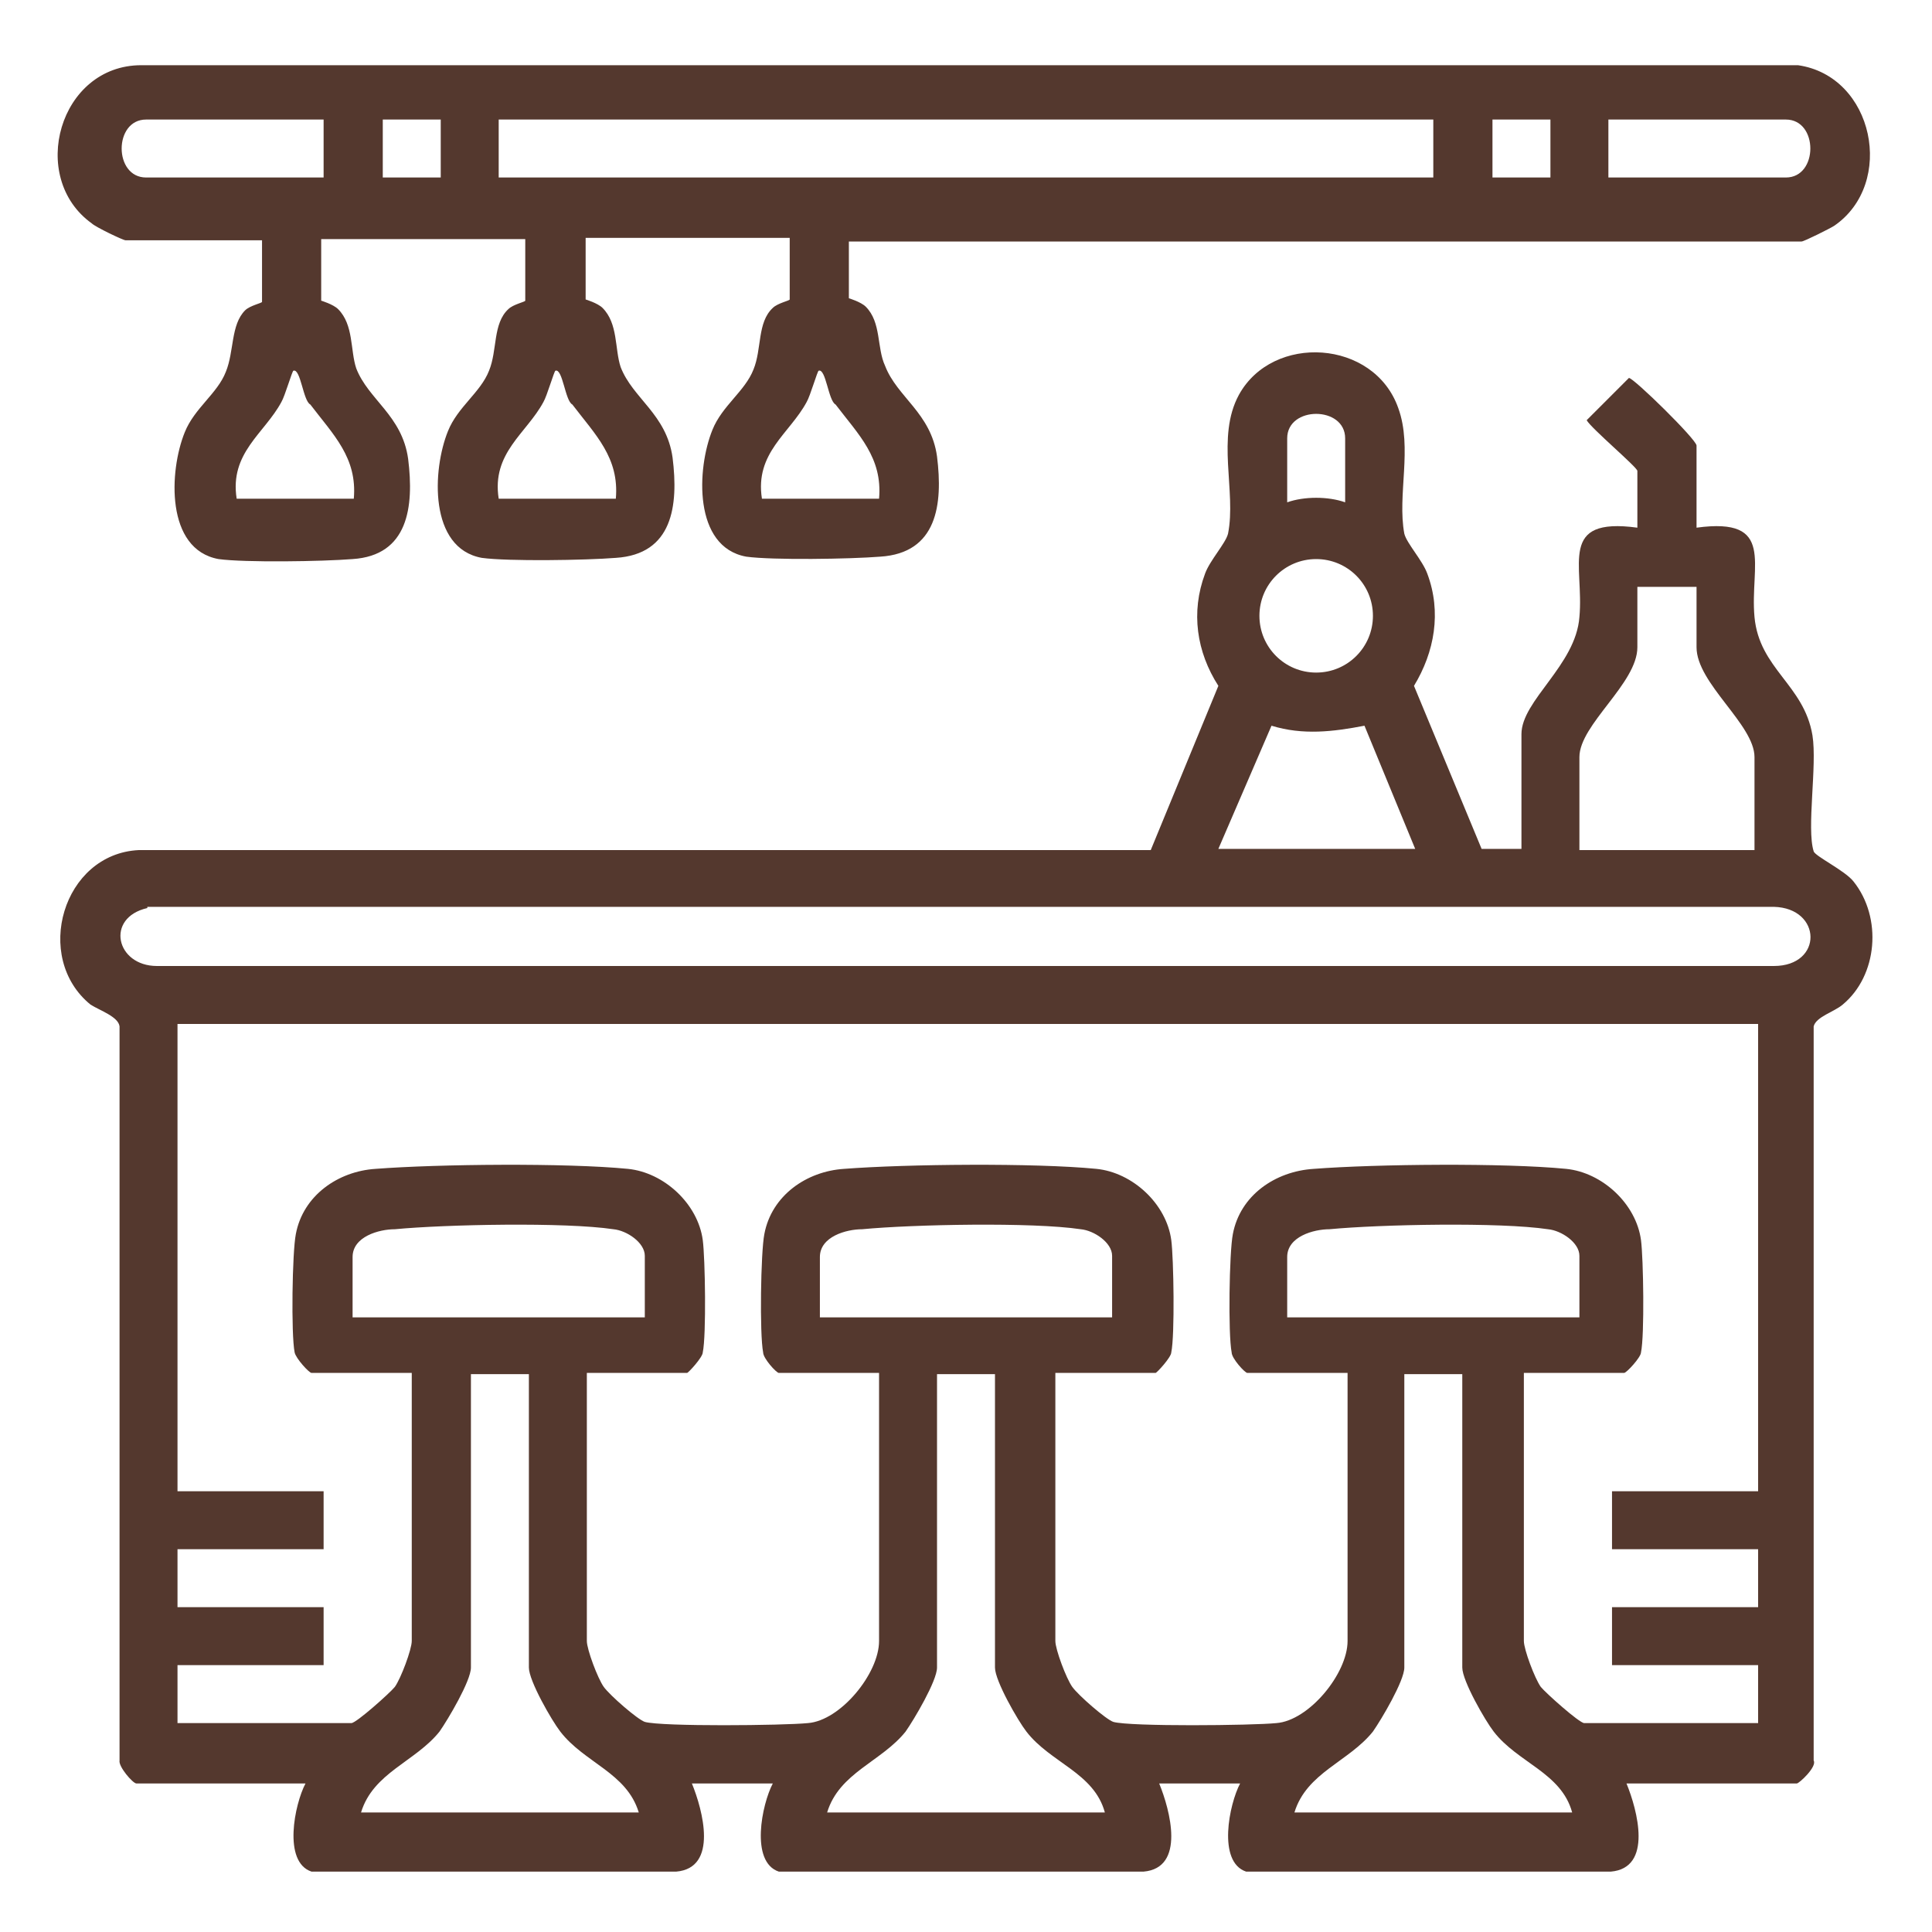
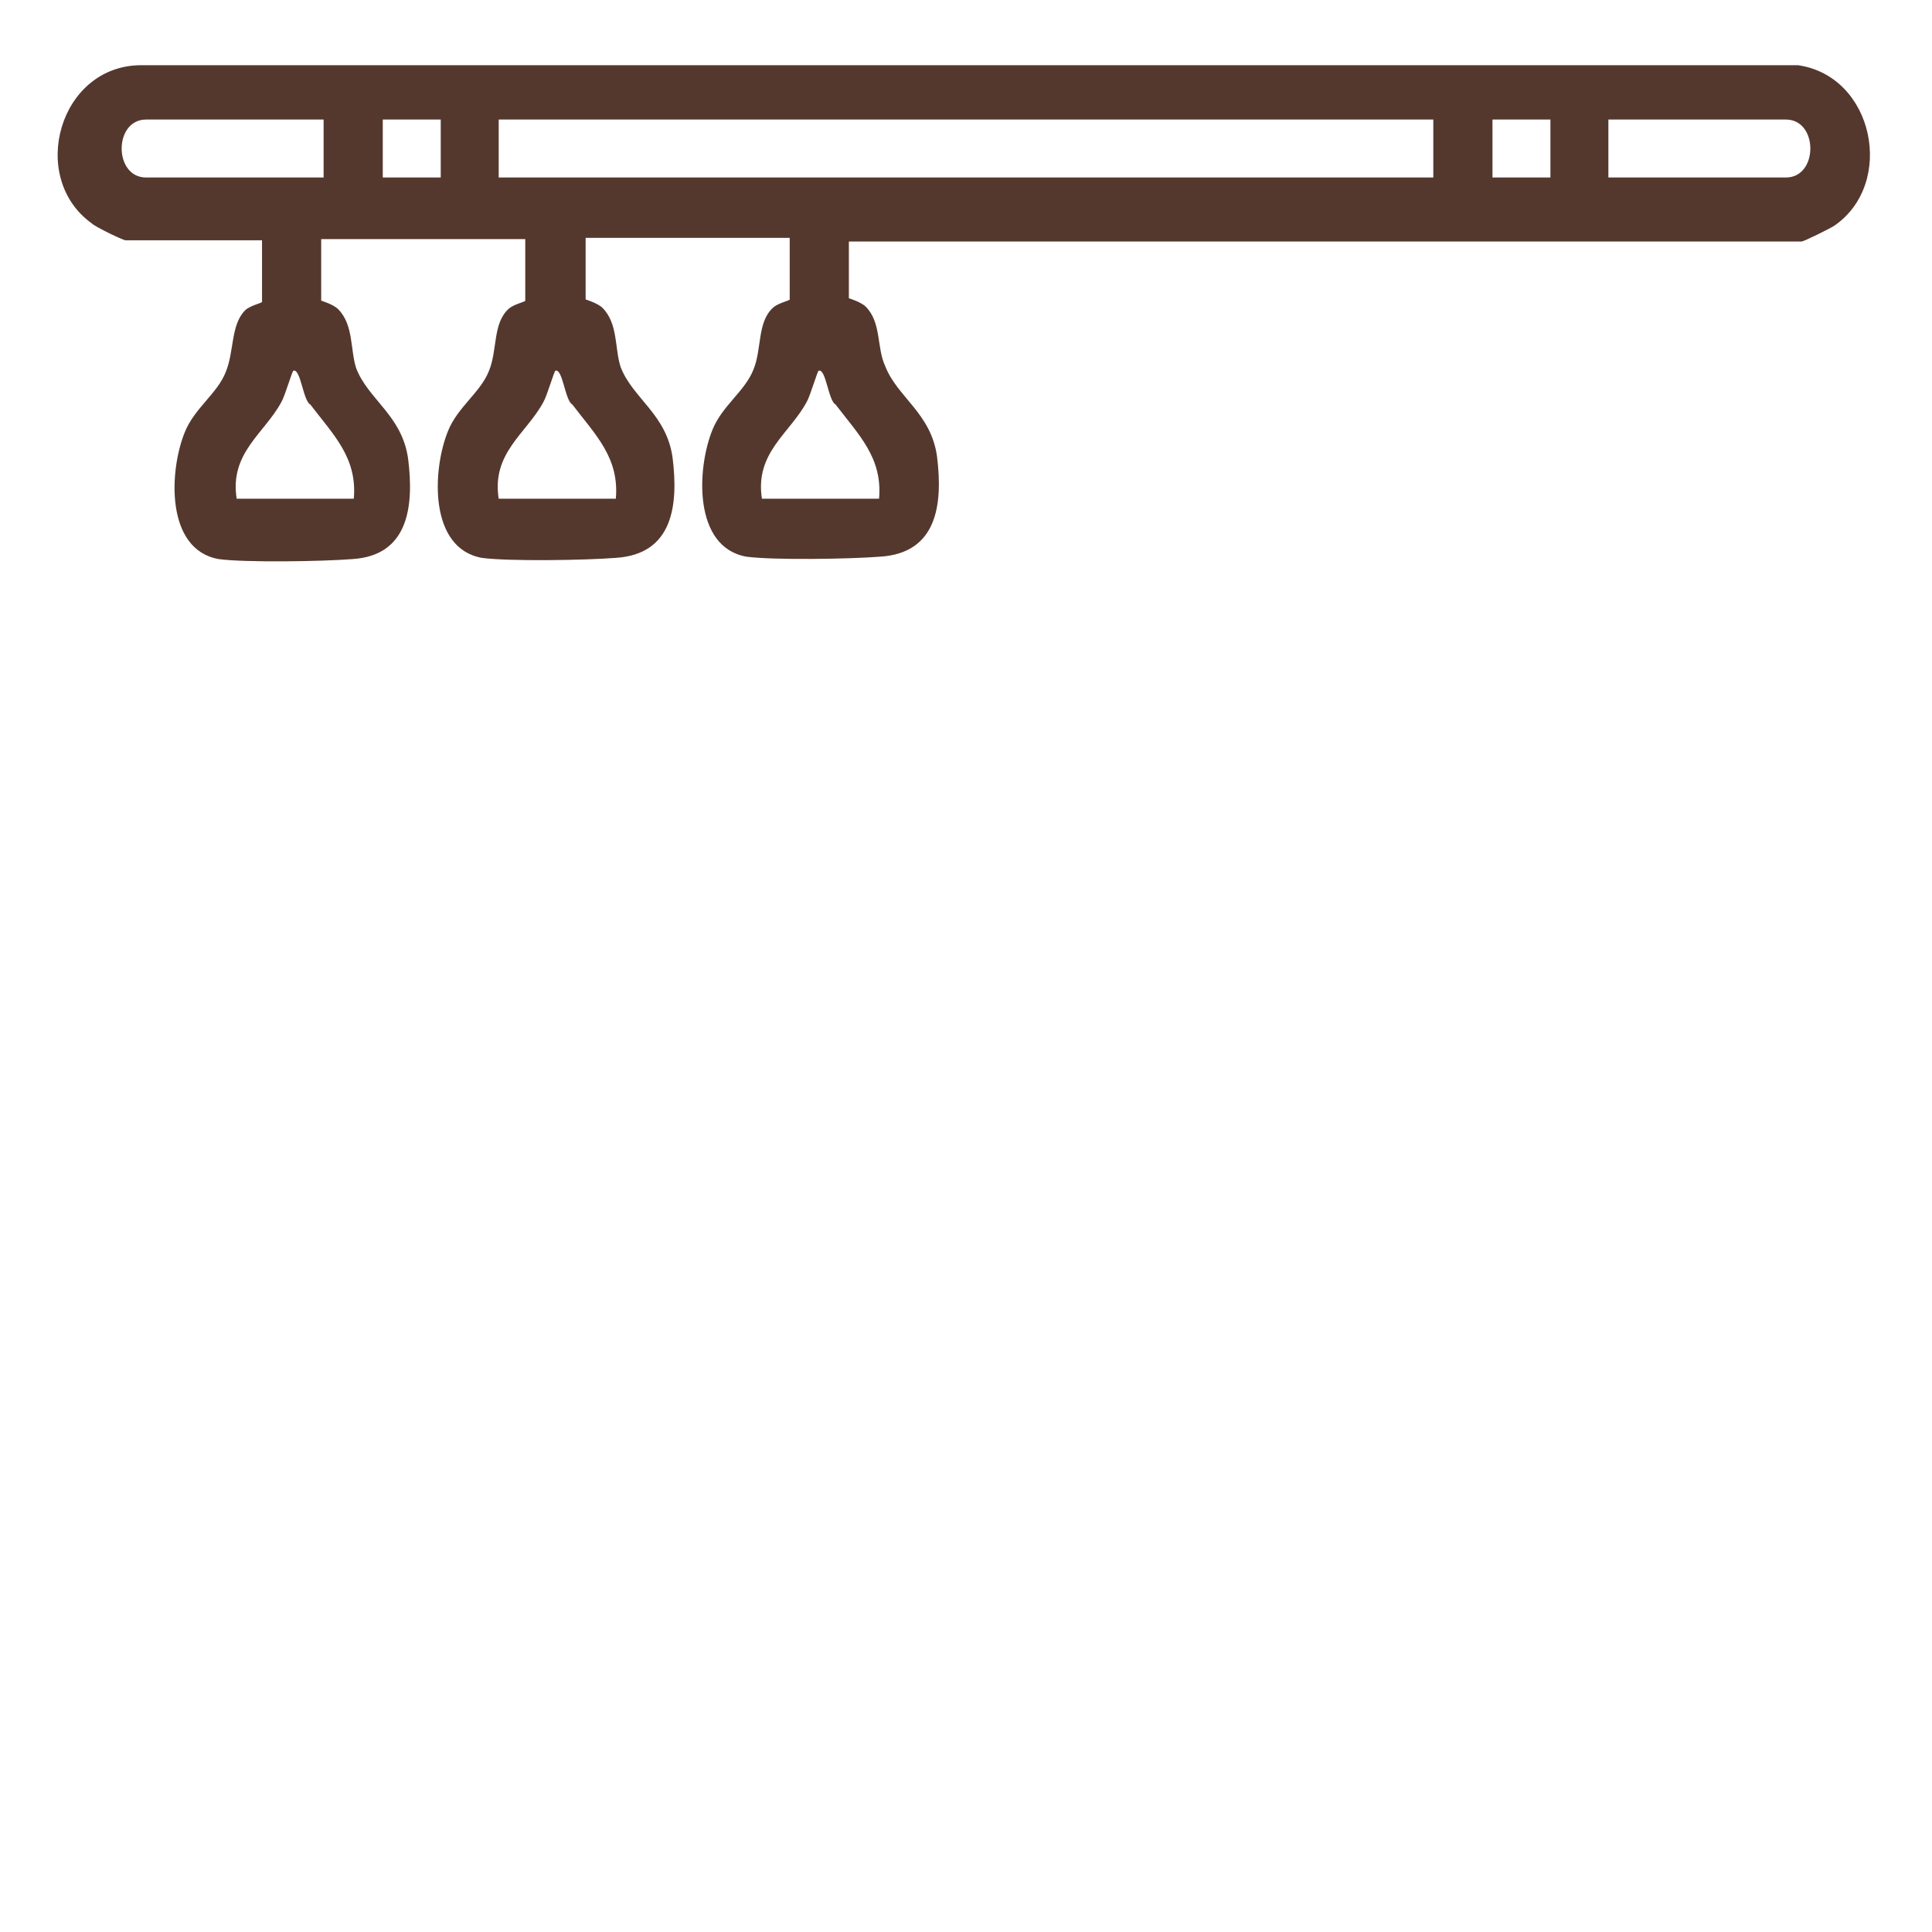
<svg xmlns="http://www.w3.org/2000/svg" id="Layer_1" version="1.1" viewBox="0 0 160 160">
  <defs>
    <style>
      .st0 {
        fill: #54382e;
      }
    </style>
  </defs>
  <g id="VcqyGI">
    <g>
-       <path class="st0" d="M11.3,147.7c-.3,0-1.5-1.4-1.4-1.9v-60.8c-.1-.8-1.6-1.3-2.4-1.8-4.8-3.9-2.3-12.5,4-12.8h83.8s5.6-13.6,5.6-13.6c-1.8-2.8-2.3-6.1-1.1-9.3.4-1.1,1.7-2.5,1.9-3.3.7-3.5-1-8,.9-11.5,2.8-5.1,11.2-4.6,13.2,1.1,1.2,3.3-.1,7.2.5,10.4.2.8,1.5,2.2,1.9,3.3,1.2,3.2.6,6.5-1.1,9.3l5.6,13.5h3.3s0-9.5,0-9.5c0-2.8,4.5-5.7,4.8-9.7.4-4.3-1.8-8.3,4.8-7.4v-4.7c0-.3-3.8-3.5-4.2-4.2l3.5-3.5c.4,0,5.6,5.1,5.6,5.6v6.8c6.6-.9,4.4,3.1,4.8,7.4s4.1,5.6,4.8,9.8c.4,2.5-.5,7.7.1,9.6.1.4,2.6,1.6,3.3,2.5,2.4,3,2,7.8-.9,10.2-.7.6-2.2,1-2.4,1.8v60.8c.3.5-1.2,1.9-1.4,1.9h-14.1c.9,2.2,2.2,7-1.3,7.3h-30.2c-2.4-.8-1.4-5.6-.5-7.3h-6.7c.9,2.2,2.2,7-1.3,7.3h-30.2c-2.4-.8-1.4-5.6-.5-7.3h-6.7c.9,2.2,2.2,7-1.3,7.3h-30.2c-2.4-.8-1.4-5.6-.5-7.3h-14.1ZM111.4,41.6v-5.3c0-2.7-4.8-2.7-4.8,0v5.3c1.4-.5,3.4-.5,4.8,0ZM113.7,51c0-2.6-2.1-4.7-4.7-4.7s-4.7,2.1-4.7,4.7,2.1,4.7,4.7,4.7,4.7-2.1,4.7-4.7ZM140.4,48.6h-4.8v5c0,3-4.8,6.4-4.8,9.1v7.7h14.5v-7.7c0-2.7-4.8-6.1-4.8-9.1v-5h0ZM117.2,70.3l-4.2-10.2c-2.6.5-5.1.8-7.7,0l-4.4,10.2h16.3,0ZM12.2,75.2c-3.5.8-2.6,4.8.8,4.8h133.9c4.1,0,4-4.8,0-4.9H12.2q0,0,0,0ZM145.3,84.8H14.7v38.7h12.1v4.8h-12.1v4.8h12.1v4.8h-12.1v4.8h14.4c.4,0,3.2-2.5,3.6-3,.5-.7,1.4-3.1,1.4-3.8v-22.2h-8.3c-.2,0-1.3-1.2-1.4-1.7-.3-1.5-.2-8.3.1-9.8.6-3.2,3.5-5.2,6.6-5.4,5.2-.4,15.8-.5,20.9,0,3,.3,5.8,2.9,6.2,5.9.2,1.5.3,7.9,0,9.3,0,.4-1.2,1.7-1.3,1.7h-8.3v22.2c0,.7.9,3.1,1.4,3.8s2.8,2.7,3.4,2.9c1.4.4,11.5.3,13.5.1,2.7-.2,5.9-4.1,5.9-6.8v-22.2h-8.3c-.2,0-1.3-1.2-1.3-1.7-.3-1.5-.2-8.3.1-9.8.6-3.2,3.5-5.2,6.6-5.4,5.2-.4,15.8-.5,20.9,0,3,.3,5.8,2.9,6.2,5.9.2,1.5.3,7.9,0,9.3,0,.4-1.2,1.7-1.3,1.7h-8.3v22.2c0,.7.9,3.1,1.4,3.8s2.8,2.7,3.4,2.9c1.4.4,11.5.3,13.5.1,2.7-.2,5.9-4.1,5.9-6.8v-22.2h-8.3c-.2,0-1.3-1.2-1.3-1.7-.3-1.5-.2-8.3.1-9.8.6-3.2,3.5-5.2,6.7-5.4,5.2-.4,15.8-.5,20.9,0,3,.3,5.8,2.9,6.2,5.9.2,1.5.3,7.9,0,9.3,0,.4-1.2,1.7-1.4,1.7h-8.3v22.2c0,.7.9,3.1,1.4,3.8.4.5,3.2,3,3.6,3h14.4v-4.8h-12.1v-4.8h12.1v-4.8h-12.1v-4.8h12.1v-38.7h0ZM53.4,109v-5c0-1.1-1.5-2.1-2.6-2.2-4-.6-13.9-.4-18.1,0-1.3,0-3.5.6-3.5,2.3v5h24.2ZM92.1,109v-5c0-1.1-1.5-2.1-2.6-2.2-4-.6-13.9-.4-18.1,0-1.3,0-3.5.6-3.5,2.3v5h24.2ZM130.8,109v-5c0-1.1-1.5-2.1-2.6-2.2-4-.6-13.9-.4-18.1,0-1.3,0-3.5.6-3.5,2.3v5h24.2ZM43.8,113.8h-4.8v24.3c0,1.1-1.9,4.3-2.6,5.3-2,2.5-5.5,3.4-6.5,6.7h23c-1-3.3-4.5-4.1-6.5-6.7-.7-.9-2.6-4.2-2.6-5.3v-24.3h0ZM82.4,113.8h-4.8v24.3c0,1.1-1.9,4.3-2.6,5.3-2,2.5-5.5,3.4-6.5,6.7h23c-.9-3.3-4.5-4.1-6.5-6.7-.7-.9-2.6-4.2-2.6-5.3v-24.3h0ZM121.1,113.8h-4.8v24.3c0,1.1-1.9,4.3-2.6,5.3-2,2.5-5.5,3.4-6.5,6.7h23c-.9-3.3-4.5-4.1-6.5-6.7-.7-.9-2.6-4.2-2.6-5.3v-24.3h0Z" />
      <path class="st0" d="M70.3,19.6v5.1c0,0,1,.3,1.4.7,1.3,1.3.9,3.4,1.6,4.9,1,2.6,3.8,3.9,4.3,7.5.5,4,0,8-4.7,8.3-2.5.2-8.9.3-11.1,0-4.4-.8-4.1-7.3-2.8-10.5.8-2,2.7-3.2,3.4-5,.7-1.7.3-3.9,1.6-5.1.4-.4,1.4-.6,1.4-.7v-5.1h-16.9v5.1c0,0,1,.3,1.4.7,1.3,1.3,1,3.4,1.5,4.9,1,2.6,3.8,3.9,4.3,7.5.5,4,0,8-4.7,8.3-2.5.2-8.9.3-11.1,0-4.4-.8-4.1-7.3-2.8-10.5.8-2,2.7-3.2,3.4-5,.7-1.7.3-3.9,1.6-5.1.4-.4,1.4-.6,1.4-.7v-5.1h-16.9v5.1c0,0,1,.3,1.4.7,1.3,1.3,1,3.4,1.5,4.9,1,2.6,3.8,3.9,4.3,7.5.5,4,0,8-4.6,8.3-2.5.2-8.9.3-11.1,0-4.4-.8-4.1-7.3-2.8-10.5.8-2,2.7-3.2,3.4-5,.7-1.7.4-3.9,1.6-5.1.4-.4,1.4-.6,1.4-.7v-5.1h-11.3c-.2,0-2.5-1.1-2.8-1.4-5.3-3.8-2.7-13.1,4.1-13.1h137.2c6.3.9,8.1,9.8,3,13.3-.3.2-2.5,1.3-2.7,1.3h-79,0ZM26.8,9.9h-14.7c-2.7,0-2.7,4.8,0,4.8h14.7v-4.8ZM31.7,9.9v4.8h4.8v-4.8h-4.8ZM41.3,9.9v4.8h77.4v-4.8H41.3ZM128.4,9.9h-4.8v4.8h4.8v-4.8ZM133.2,14.7h14.7c2.7,0,2.7-4.8,0-4.8h-14.7v4.8ZM19.6,41.3h9.7c.3-3.4-1.7-5.3-3.6-7.8-.6-.3-.8-3-1.4-2.8-.1,0-.7,2.1-1,2.6-1.4,2.6-4.3,4.2-3.7,8h0ZM41.3,41.3h9.7c.3-3.4-1.7-5.3-3.6-7.8-.6-.3-.8-3-1.4-2.8-.1,0-.7,2.1-1,2.6-1.4,2.6-4.3,4.2-3.7,8h0ZM63.1,41.3h9.7c.3-3.4-1.7-5.3-3.6-7.8-.6-.3-.8-3-1.4-2.8-.1,0-.7,2.1-1,2.6-1.4,2.6-4.3,4.2-3.7,8h0Z" />
    </g>
  </g>
</svg>